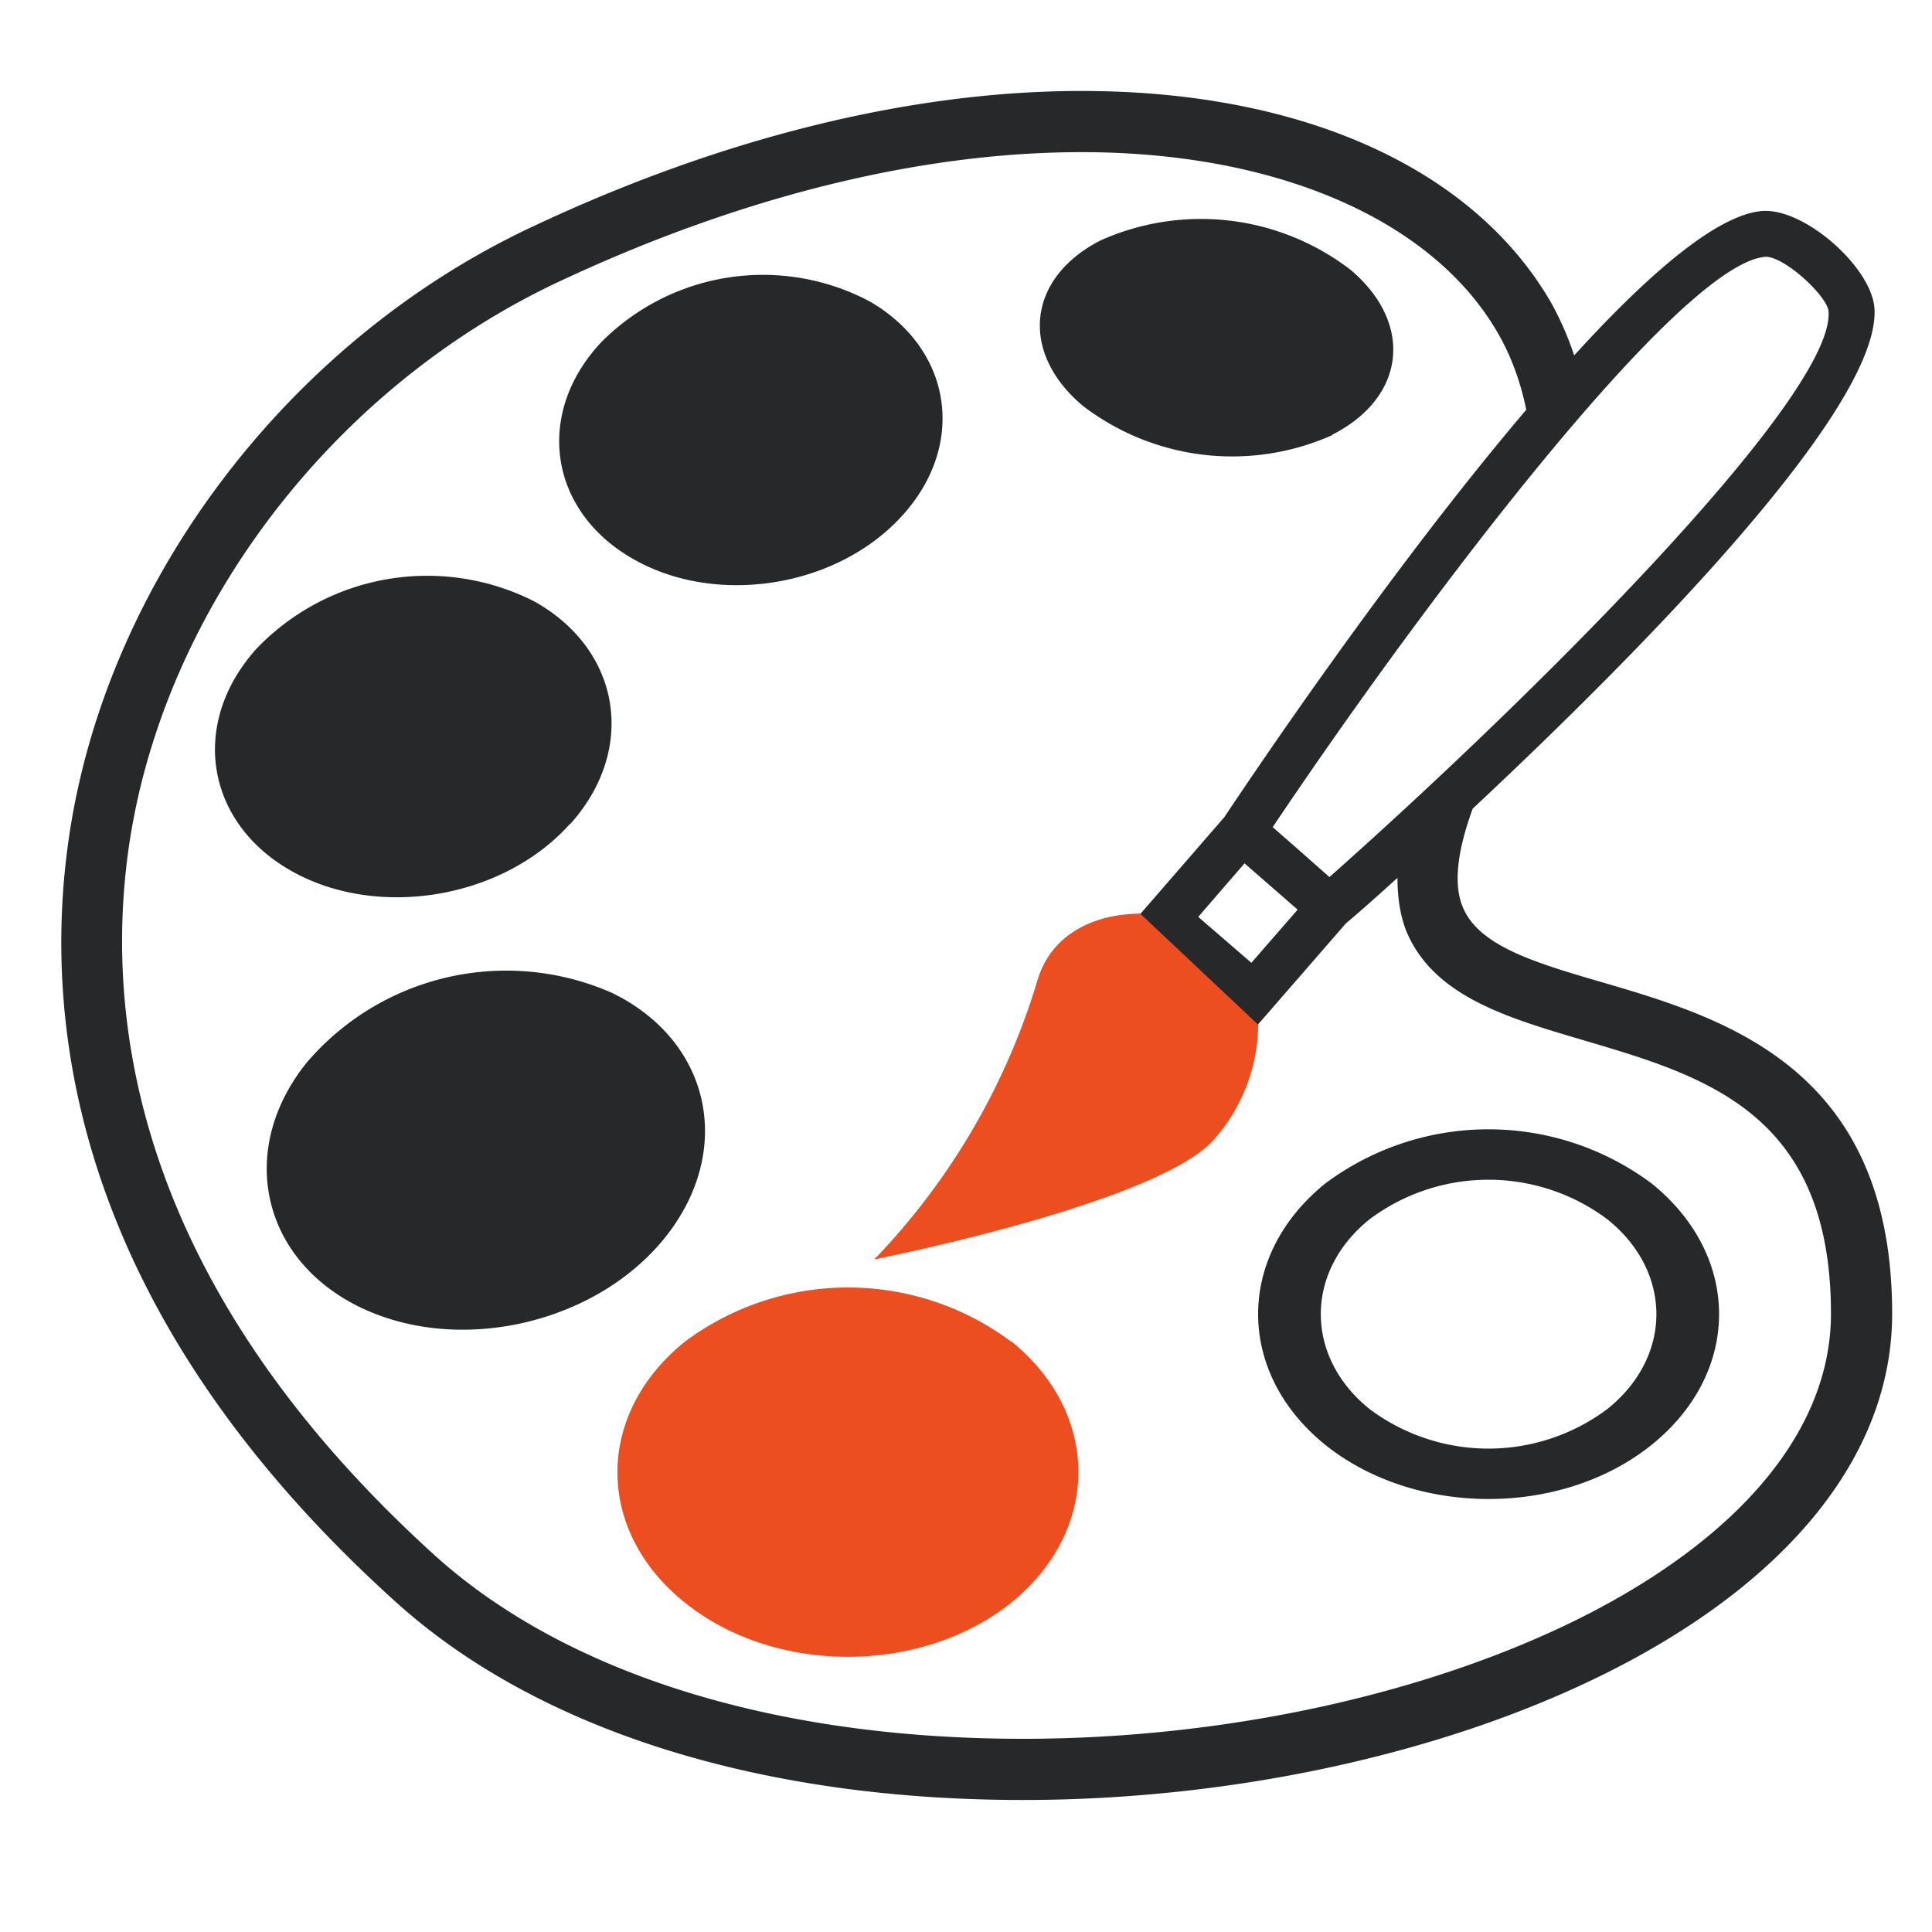
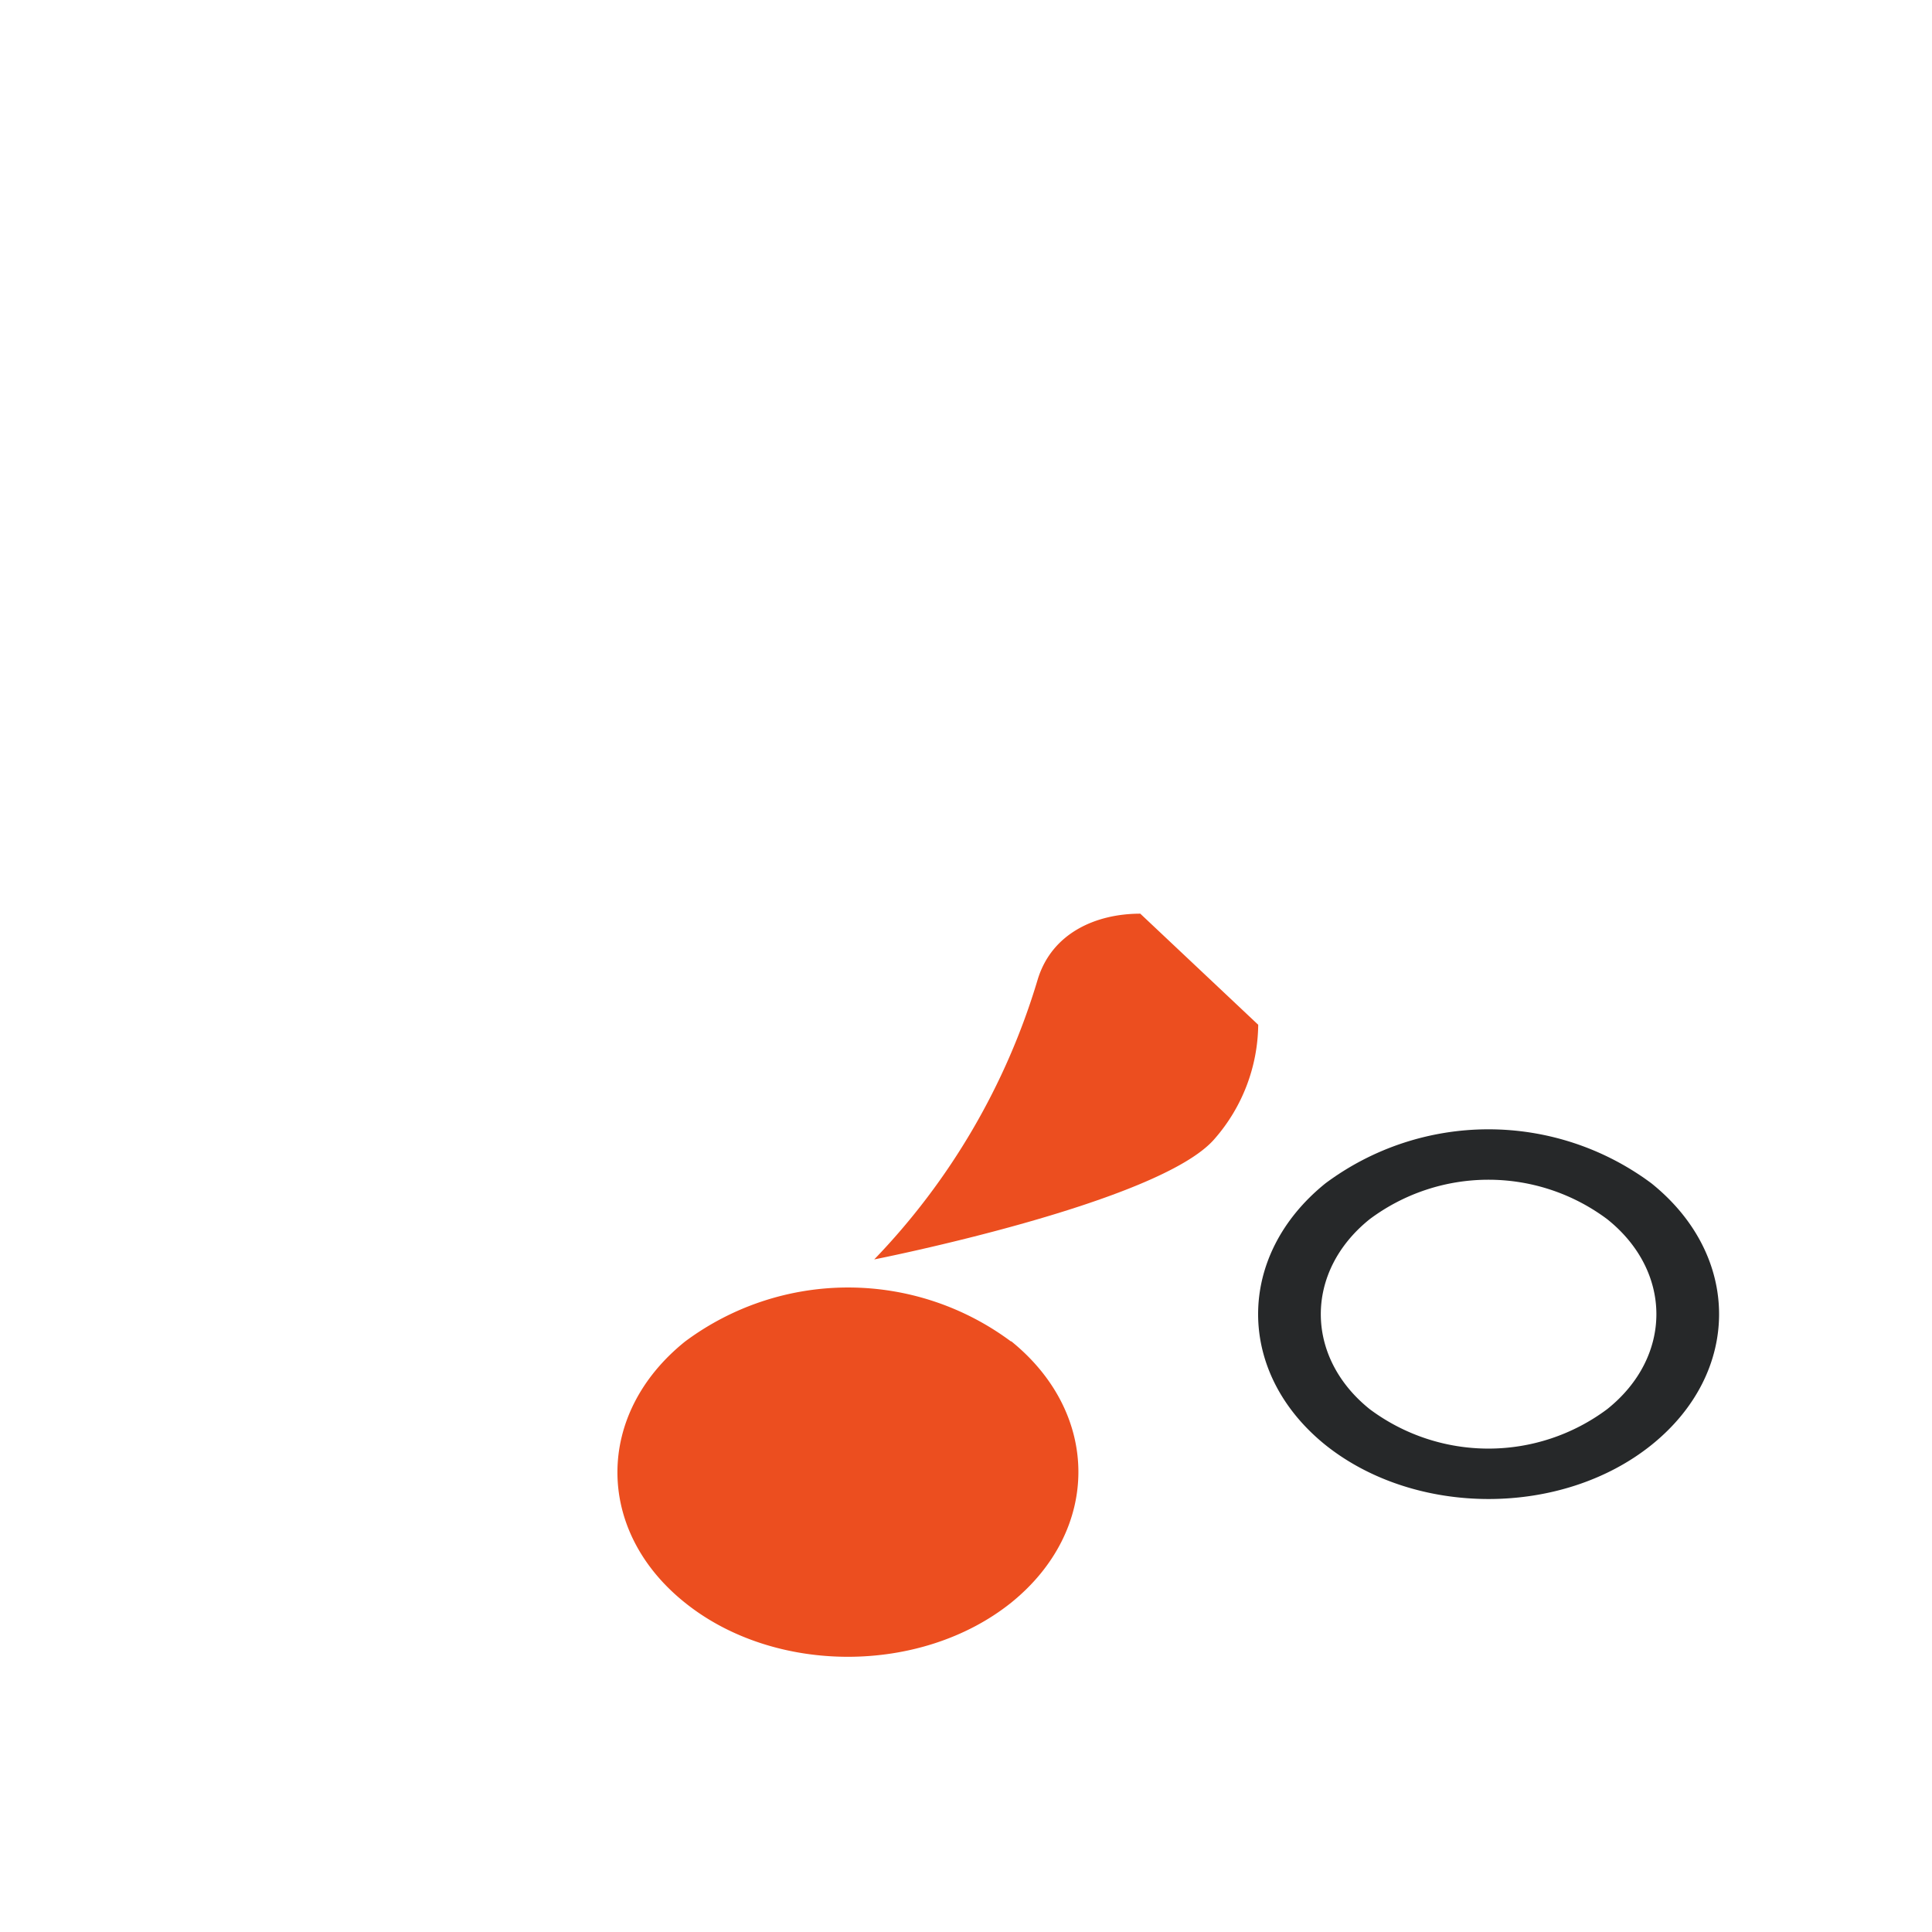
<svg xmlns="http://www.w3.org/2000/svg" width="60" height="60" viewBox="0 0 4.8 4.8" aria-hidden="true" class="iconify iconify--emojione-monotone" preserveAspectRatio="xMidYMid">
  <path d="M2.512 3.333a.678.678 0 0 0-.81 0c-.224.18-.224.47 0 .649.223.179.586.179.81 0 .223-.18.223-.47 0-.65" style="stroke-width:1;fill:#ec4e1f;fill-opacity:1" />
-   <path d="M1.652 3.075c.173-.216.115-.488-.131-.608a.652.652 0 0 0-.759.173c-.173.215-.114.487.131.607.246.12.586.043.759-.172M1.417 2.047c.166-.185.126-.433-.09-.553a.587.587 0 0 0-.69.118c-.167.186-.126.433.089.553.215.12.525.067.69-.118M1.57 1.387c.206.12.505.074.668-.102.164-.176.13-.416-.077-.536a.566.566 0 0 0-.668.102c-.164.176-.13.416.077.536M3.31 1.08c.183-.093.203-.277.045-.41a.61.61 0 0 0-.62-.073c-.183.093-.203.278-.045.411a.61.61 0 0 0 .62.073" style="stroke-width:1;fill:#262829;fill-opacity:1" />
-   <path d="M3.979 2.44c-.165-.048-.306-.09-.345-.187-.023-.055-.014-.138.025-.244.406-.38 1.015-.994.998-1.243-.007-.1-.166-.242-.27-.242H4.38c-.113.008-.285.157-.469.359a.764.764 0 0 0-.059-.134C3.658.417 3.234.226 2.687.226c-.425 0-.898.117-1.368.339C.716.849.266 1.443.172 2.076c-.07.47.013 1.182.808 1.901.352.32.906.495 1.561.495.526 0 1.058-.117 1.461-.321.45-.228.699-.543.699-.887 0-.612-.418-.735-.722-.824M4.387.638c.048 0 .154.099.156.136.015.211-.737.959-1.24 1.405l-.085-.075-.056-.049C3.536 1.497 4.175.652 4.387.638m-1.41 1.64.115-.133.132.115-.115.132-.132-.114m.957 1.738c-.383.193-.89.304-1.393.304-.617 0-1.135-.162-1.46-.455C.336 3.19.257 2.532.321 2.098.408 1.514.825.966 1.384.702c.45-.212.9-.324 1.303-.324.484 0 .87.167 1.033.447.035.06.058.125.072.193-.34.4-.684.913-.75 1.012l-.21.242.292.275.22-.253c.03-.025.074-.064.128-.113 0 .047.006.09.021.13.067.164.25.217.443.274.301.089.613.18.613.679 0 .284-.219.551-.615.752" style="fill:#262829;fill-opacity:1;stroke-width:1" />
  <path d="M4.103 2.94a.678.678 0 0 0-.81 0c-.223.18-.223.47 0 .65.224.179.587.179.81 0 .224-.18.224-.47 0-.65m-.11.561a.493.493 0 0 1-.59 0c-.162-.13-.162-.342 0-.472a.493.493 0 0 1 .59 0c.163.13.163.342 0 .472" style="stroke-width:1;fill:#262829;fill-opacity:1" />
  <path d="m2.98 2.276.13.115-.13-.115m-.147-.006c-.11 0-.22.048-.255.164a1.704 1.704 0 0 1-.406.695s.71-.14.846-.3a.437.437 0 0 0 .108-.283" style="fill:#ec4e1f;fill-opacity:1;stroke-width:1" />
</svg>